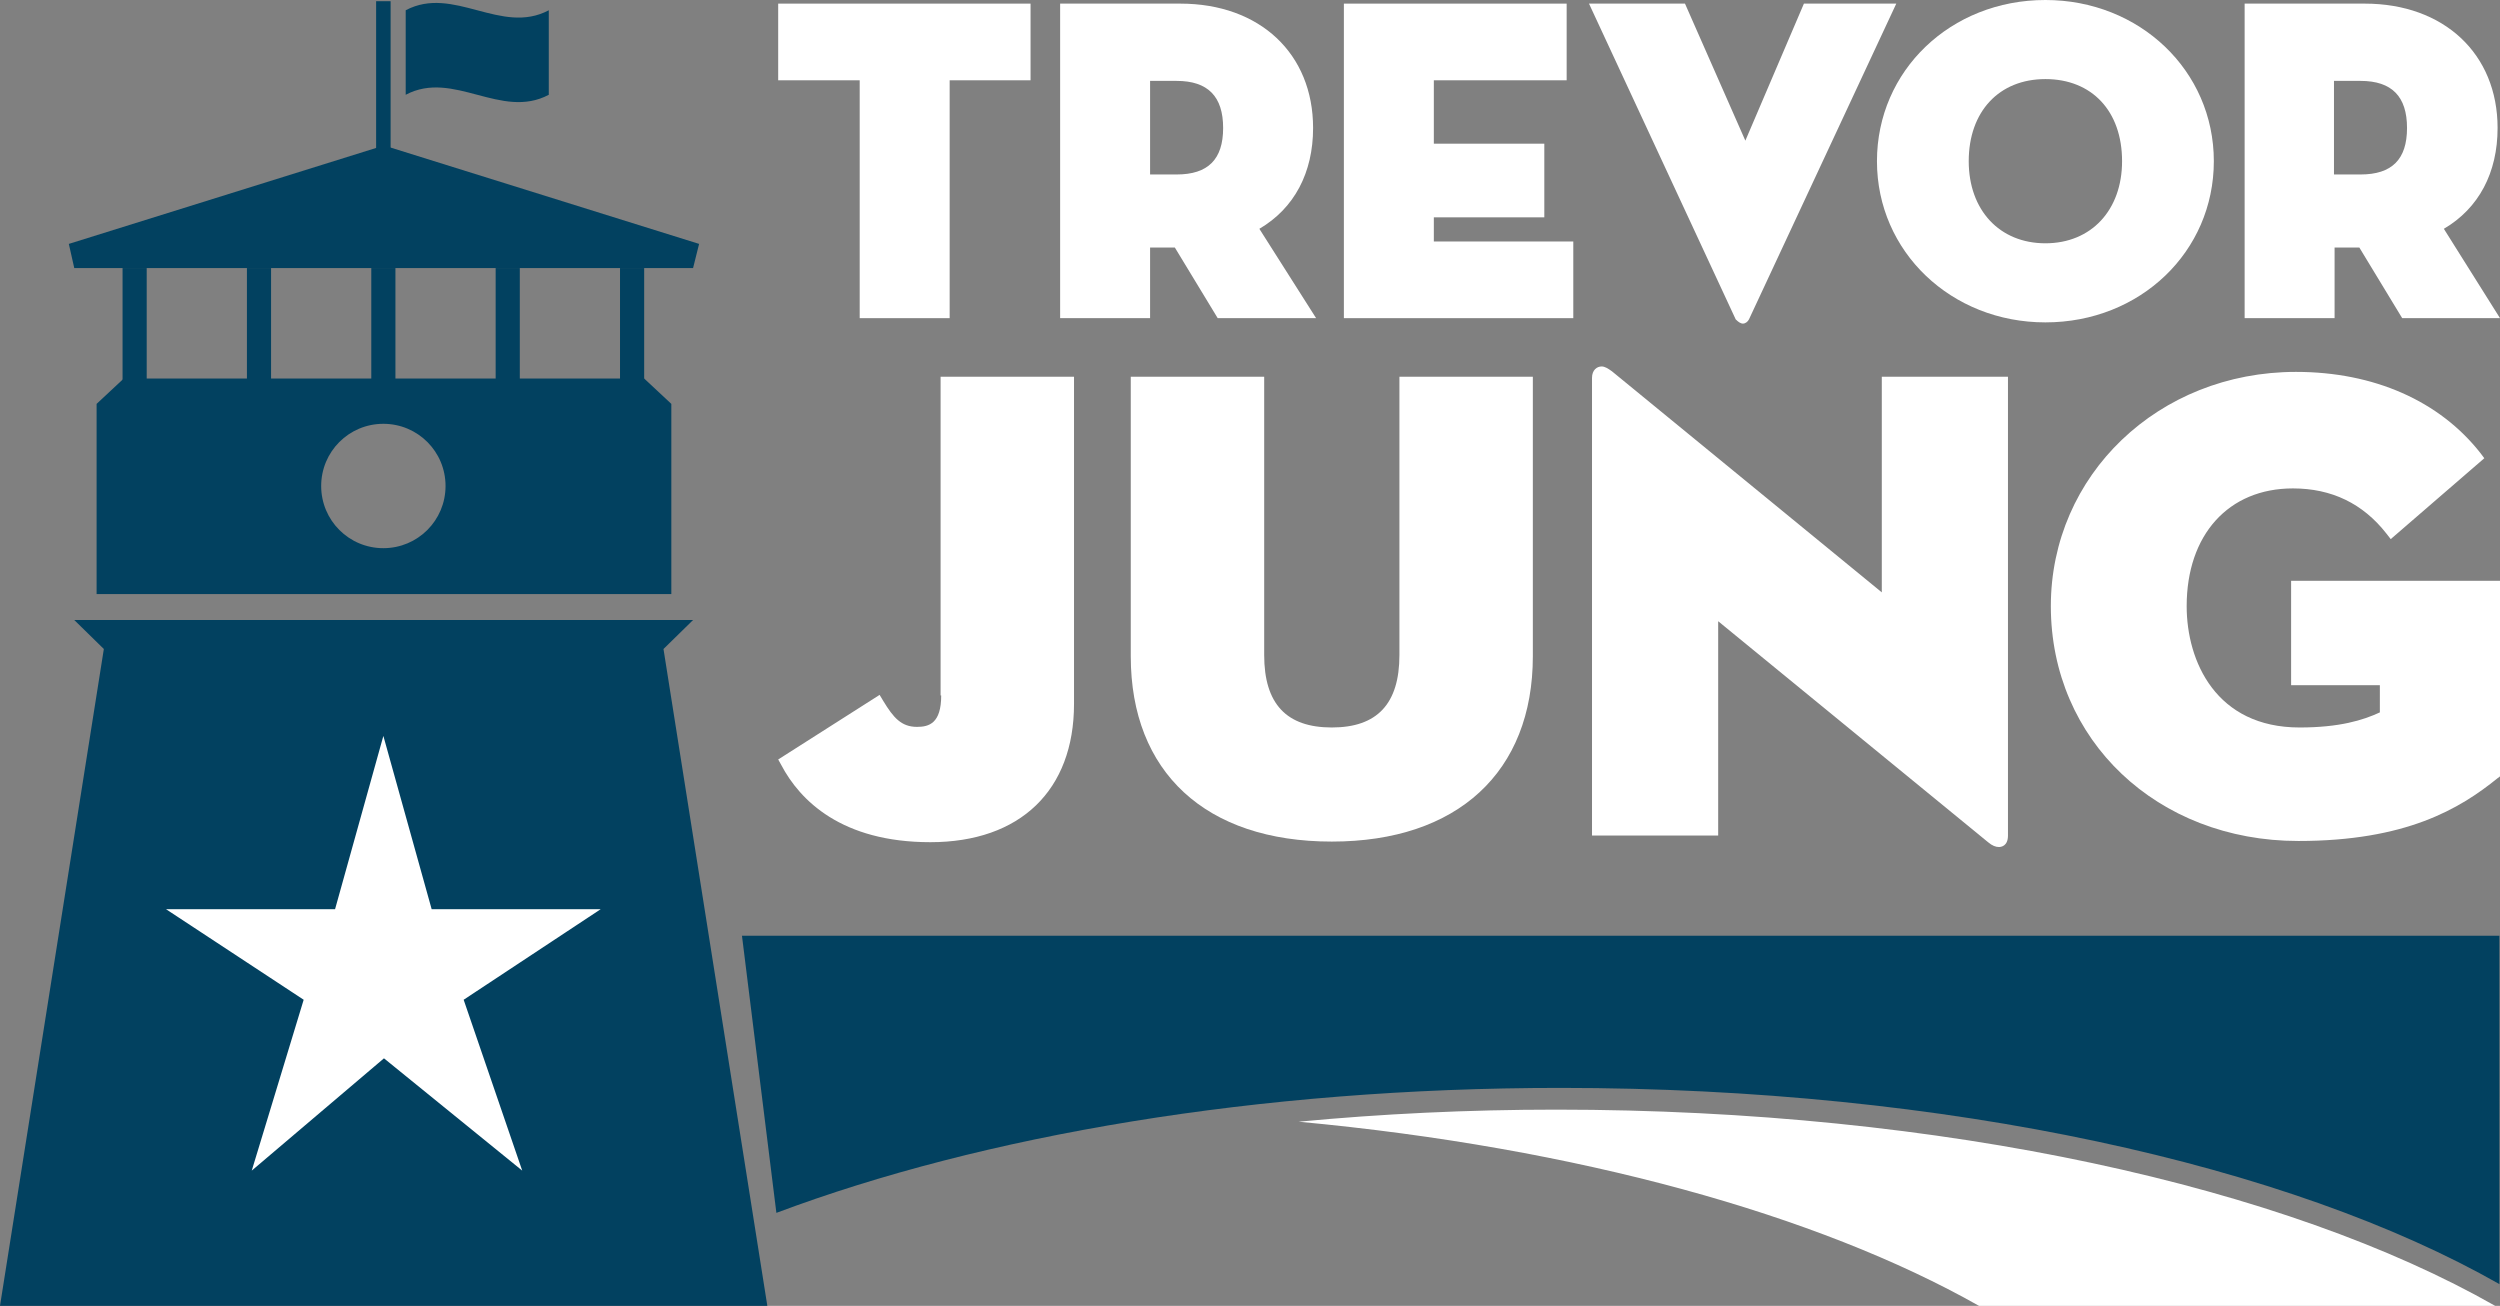
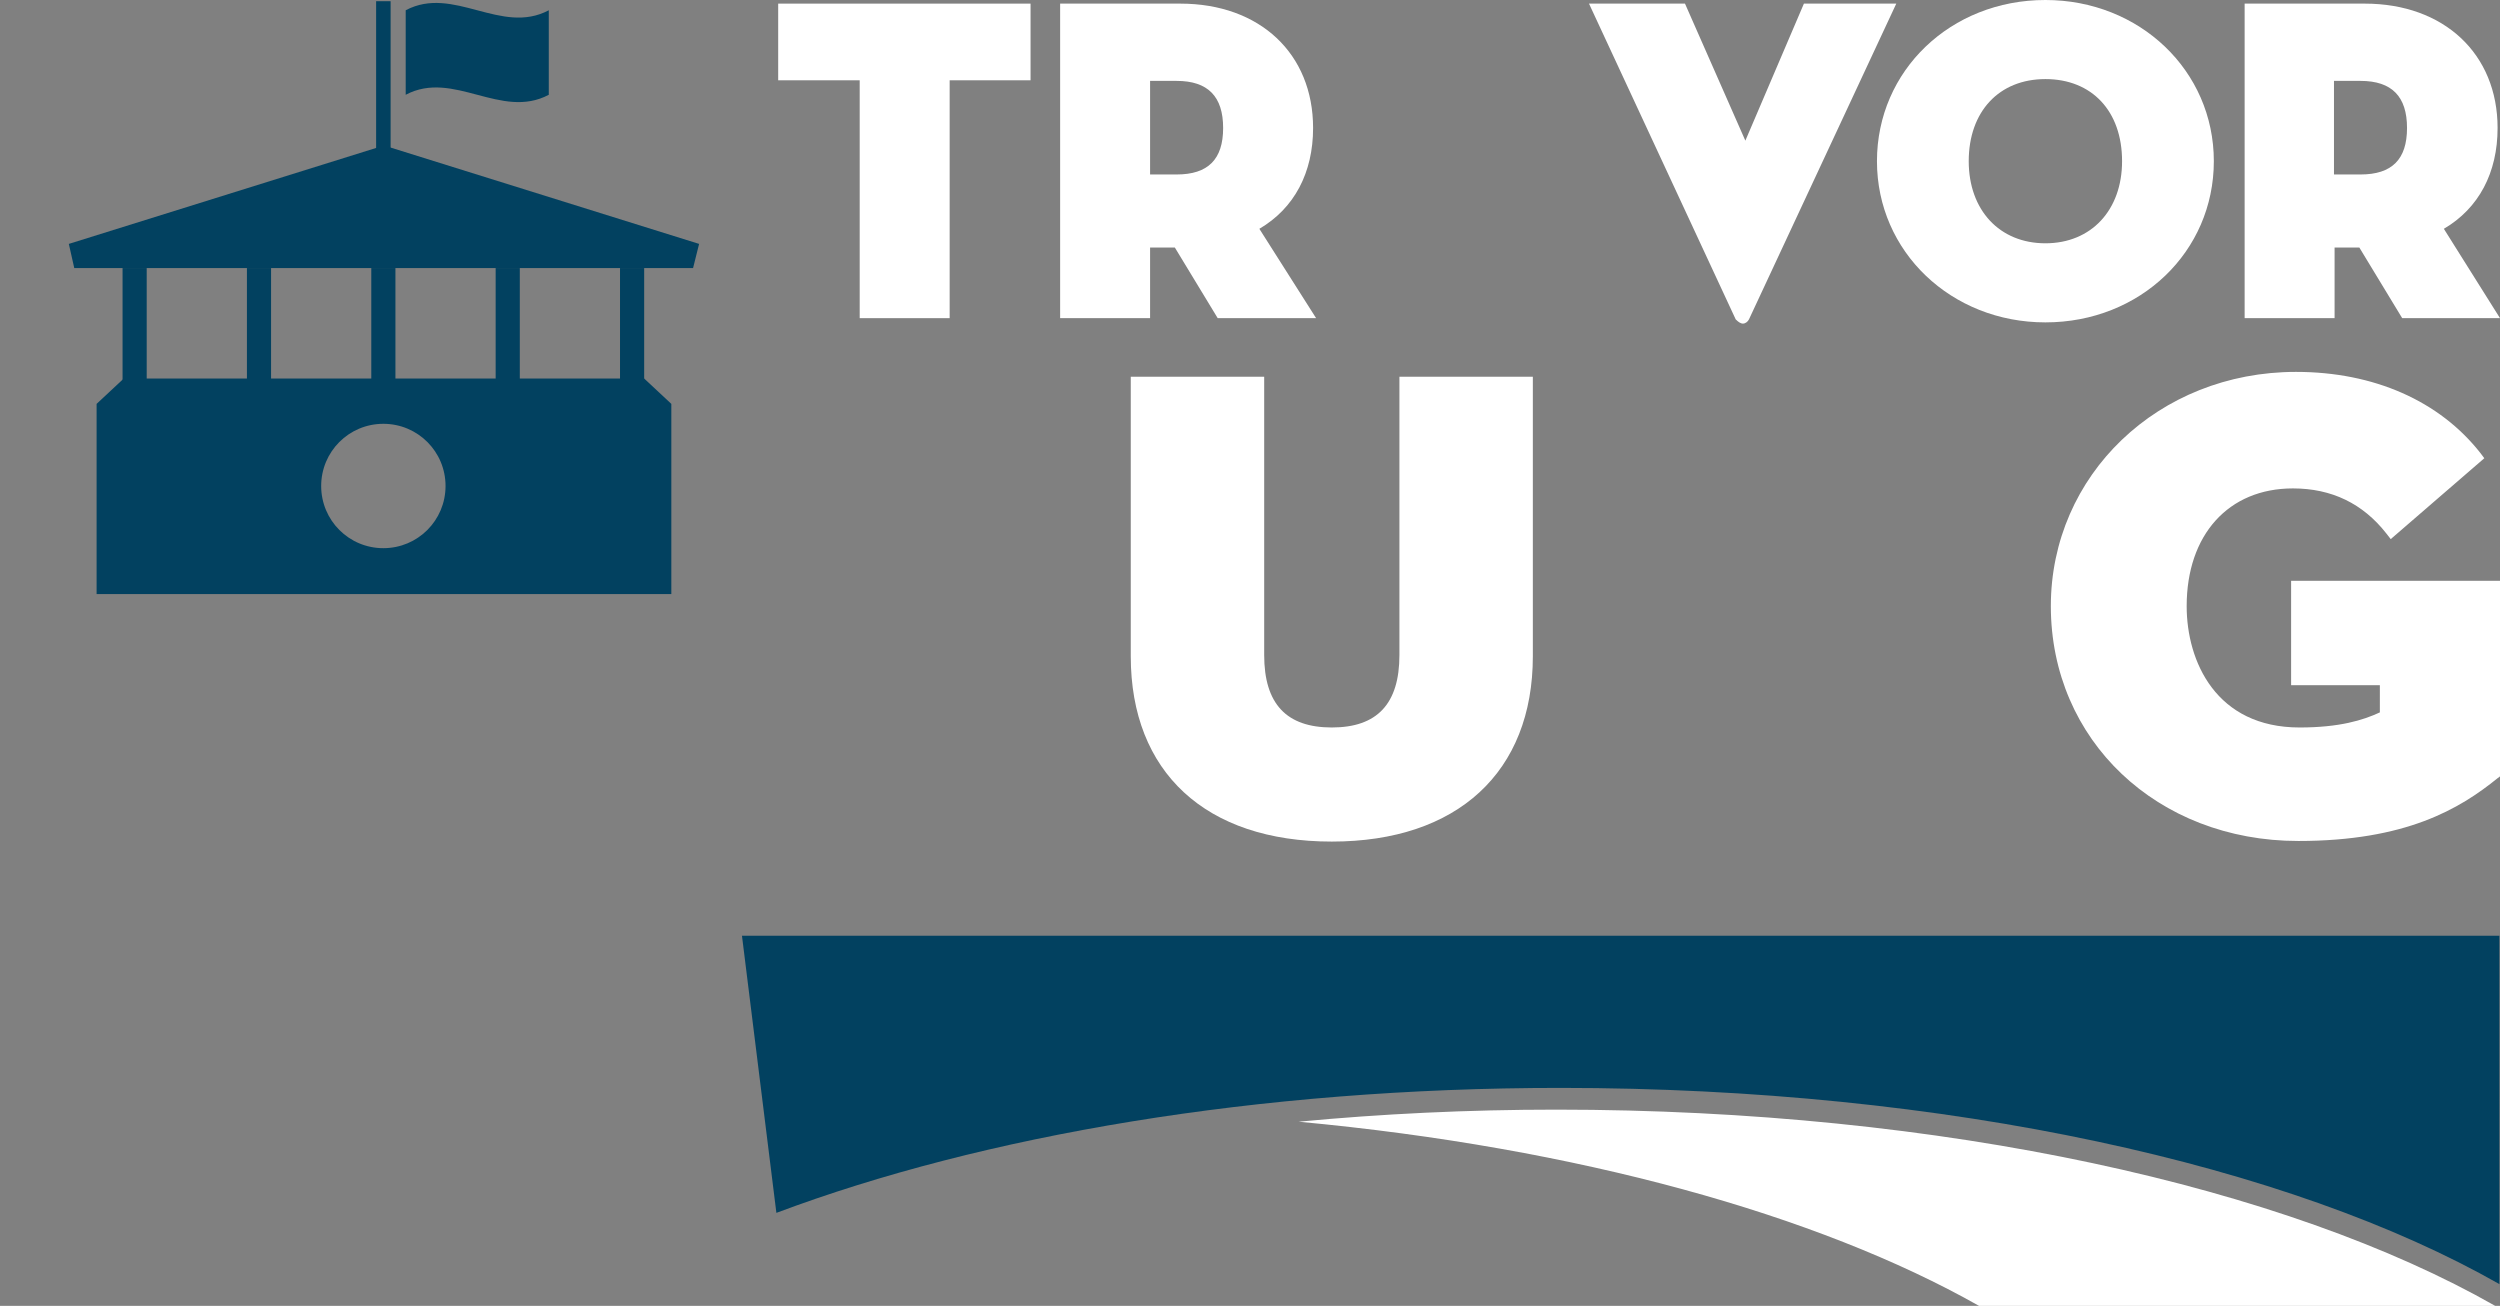
<svg xmlns="http://www.w3.org/2000/svg" version="1.1" id="Layer_1" x="0px" y="0px" viewBox="0 0 414.1 216.3" style="enable-background:new 0 0 414.1 216.3;" xml:space="preserve">
  <rect x="0" y="0" width="414.1" height="216.3" fill="#808080" stroke="none" />
  <style type="text/css">
	.st0{fill:#FFFFFF;}
	.st1{fill:#024160;}
</style>
  <path class="st0" d="M257.8,183.8c-14.7,0-29,0.7-42.7,2c46.2,4.3,86,15.4,112.7,30.5h85.5C378.7,196.6,321.9,183.8,257.8,183.8z" />
  <path class="st1" d="M122.9,155l5.7,45.9c34.1-12.8,79.7-20.7,129.9-20.7c64.1,0,120.9,12.8,155.5,32.5V155H122.9z" />
  <polygon class="st1" points="63.6,24.1 11.4,40.4 12.3,44.4 63.6,44.4 114.8,44.4 115.8,40.4 " />
  <g>
    <polygon class="st0" points="170.7,0.6 128.9,0.6 128.9,13.3 142.4,13.3 142.4,52.7 157.3,52.7 157.3,13.3 170.7,13.3  " />
    <path class="st0" d="M208.6,37.9c5.8-3.4,8.9-9.3,8.9-16.7c0-12.3-8.8-20.6-22-20.6h-19.9v52.1h14.9V41h4.1l7.1,11.7h16.3   L208.6,37.9z M190.5,13.4h4.4c5.2,0,7.7,2.6,7.7,7.8c0,5.2-2.5,7.7-7.7,7.7h-4.4V13.4z" />
-     <polygon class="st0" points="260.6,40 237.5,40 237.5,36 255.8,36 255.8,23.8 237.5,23.8 237.5,13.3 259.5,13.3 259.5,0.6    222.6,0.6 222.6,52.7 260.6,52.7  " />
    <path class="st0" d="M288.7,53.6c0.4,0,0.8-0.3,1-0.7l24.4-52.3h-15.3l-9.7,22.7l-10-22.7h-15.9l24.3,52.3   C287.9,53.3,288.3,53.6,288.7,53.6z" />
    <path class="st0" d="M338.8,0c-15.7,0-27.9,11.7-27.9,26.7c0,15,12.3,26.7,27.9,26.7c15.7,0,27.9-11.7,27.9-26.7   C366.7,11.7,354.4,0,338.8,0z M338.8,40.3c-7.6,0-12.7-5.5-12.7-13.6c0-8.2,5-13.6,12.7-13.6c7.7,0,12.7,5.3,12.7,13.6   C351.5,34.8,346.4,40.3,338.8,40.3z" />
    <path class="st0" d="M404.8,37.9c5.8-3.4,8.9-9.3,8.9-16.7c0-12.3-8.9-20.6-22-20.6h-19.9v52.1h14.9V41h4.1l7.1,11.7h16.2   L404.8,37.9z M386.6,13.4h4.4c5.2,0,7.7,2.6,7.7,7.8c0,5.2-2.5,7.7-7.7,7.7h-4.4V13.4z" />
  </g>
  <g>
-     <path class="st0" d="M155.9,115.2c0,4.6-2,5.2-4,5.2c-2.6,0-3.9-1.5-5.6-4.3l-0.6-1l-16.8,10.7l0.5,0.9c3.1,5.9,10,12.8,24.7,12.8   c14.9,0,23.8-8.6,23.8-22.9V62.4h-22.1V115.2z" />
    <path class="st0" d="M231.8,108.5c0,8.1-3.7,12-11.2,12c-7.5,0-11.2-3.9-11.2-12V62.4h-22.1v46.3c0,19.2,12.4,30.7,33.3,30.7   c20.8,0,33.3-11.5,33.3-30.7V62.4h-22.1V108.5z" />
-     <path class="st0" d="M311.8,98.2L267,61.5c-0.7-0.5-1.2-0.8-1.7-0.8c-0.8,0-1.6,0.6-1.6,1.9v75.8h20.9v-35.5l44.7,36.6   c0.7,0.6,1.3,0.8,1.8,0.8c0.3,0,1.5-0.1,1.5-1.9V62.4h-20.9V98.2z" />
    <path class="st0" d="M379.5,113.5h14.7v4.5c-2.8,1.3-6.7,2.5-13.3,2.5c-13.8,0-18.7-10.9-18.7-20.1c0-11.8,6.9-19.5,17.6-19.5   c6.4,0,11.6,2.5,15.5,7.5l0.7,0.9l15.5-13.4l-0.6-0.8c-6.8-8.7-17.7-13.5-30.6-13.5c-22.8,0-40.6,17.1-40.6,38.8   c0,22.2,17.6,38.9,41,38.9c17.8,0,26.7-5.3,33-10.4l0.4-0.3V96.2h-34.6V113.5z" />
  </g>
  <rect x="61.5" y="44.4" class="st1" width="4" height="20.9" />
  <rect x="40.9" y="44.4" class="st1" width="4" height="20.9" />
  <rect x="20.3" y="44.4" class="st1" width="4" height="20.9" />
  <rect x="82.1" y="44.4" class="st1" width="4" height="20.9" />
  <rect x="102.7" y="44.4" class="st1" width="4" height="20.9" />
  <path class="st1" d="M106.7,62.7H63.6H20.5L16,66.9v31.5h47.6h47.6V66.9L106.7,62.7z M63.5,90.8c-5.7,0-10.3-4.6-10.3-10.3  c0-5.7,4.6-10.3,10.3-10.3c5.7,0,10.3,4.6,10.3,10.3C73.8,86.2,69.2,90.8,63.5,90.8z" />
  <rect x="62.3" y="0.2" class="st1" width="2.4" height="24.6" />
  <path class="st1" d="M90.9,15.7c-7.9,4.2-15.8-4.2-23.7,0c0-4.7,0-9.3,0-14c7.9-4.2,15.8,4.2,23.7,0C90.9,6.4,90.9,11,90.9,15.7z" />
-   <polygon class="st1" points="109.9,107.5 109.9,107.5 114.8,102.7 63.6,102.7 12.3,102.7 17.2,107.5 17.2,107.5 0,216.3 63.5,216.3   127.1,216.3 " />
-   <polygon class="st0" points="86.5,193.9 63.6,175.3 41.7,193.9 50.3,165.6 27.5,150.6 55.5,150.6 63.5,121.9 71.5,150.6 99.5,150.6   76.8,165.6 " />
</svg>